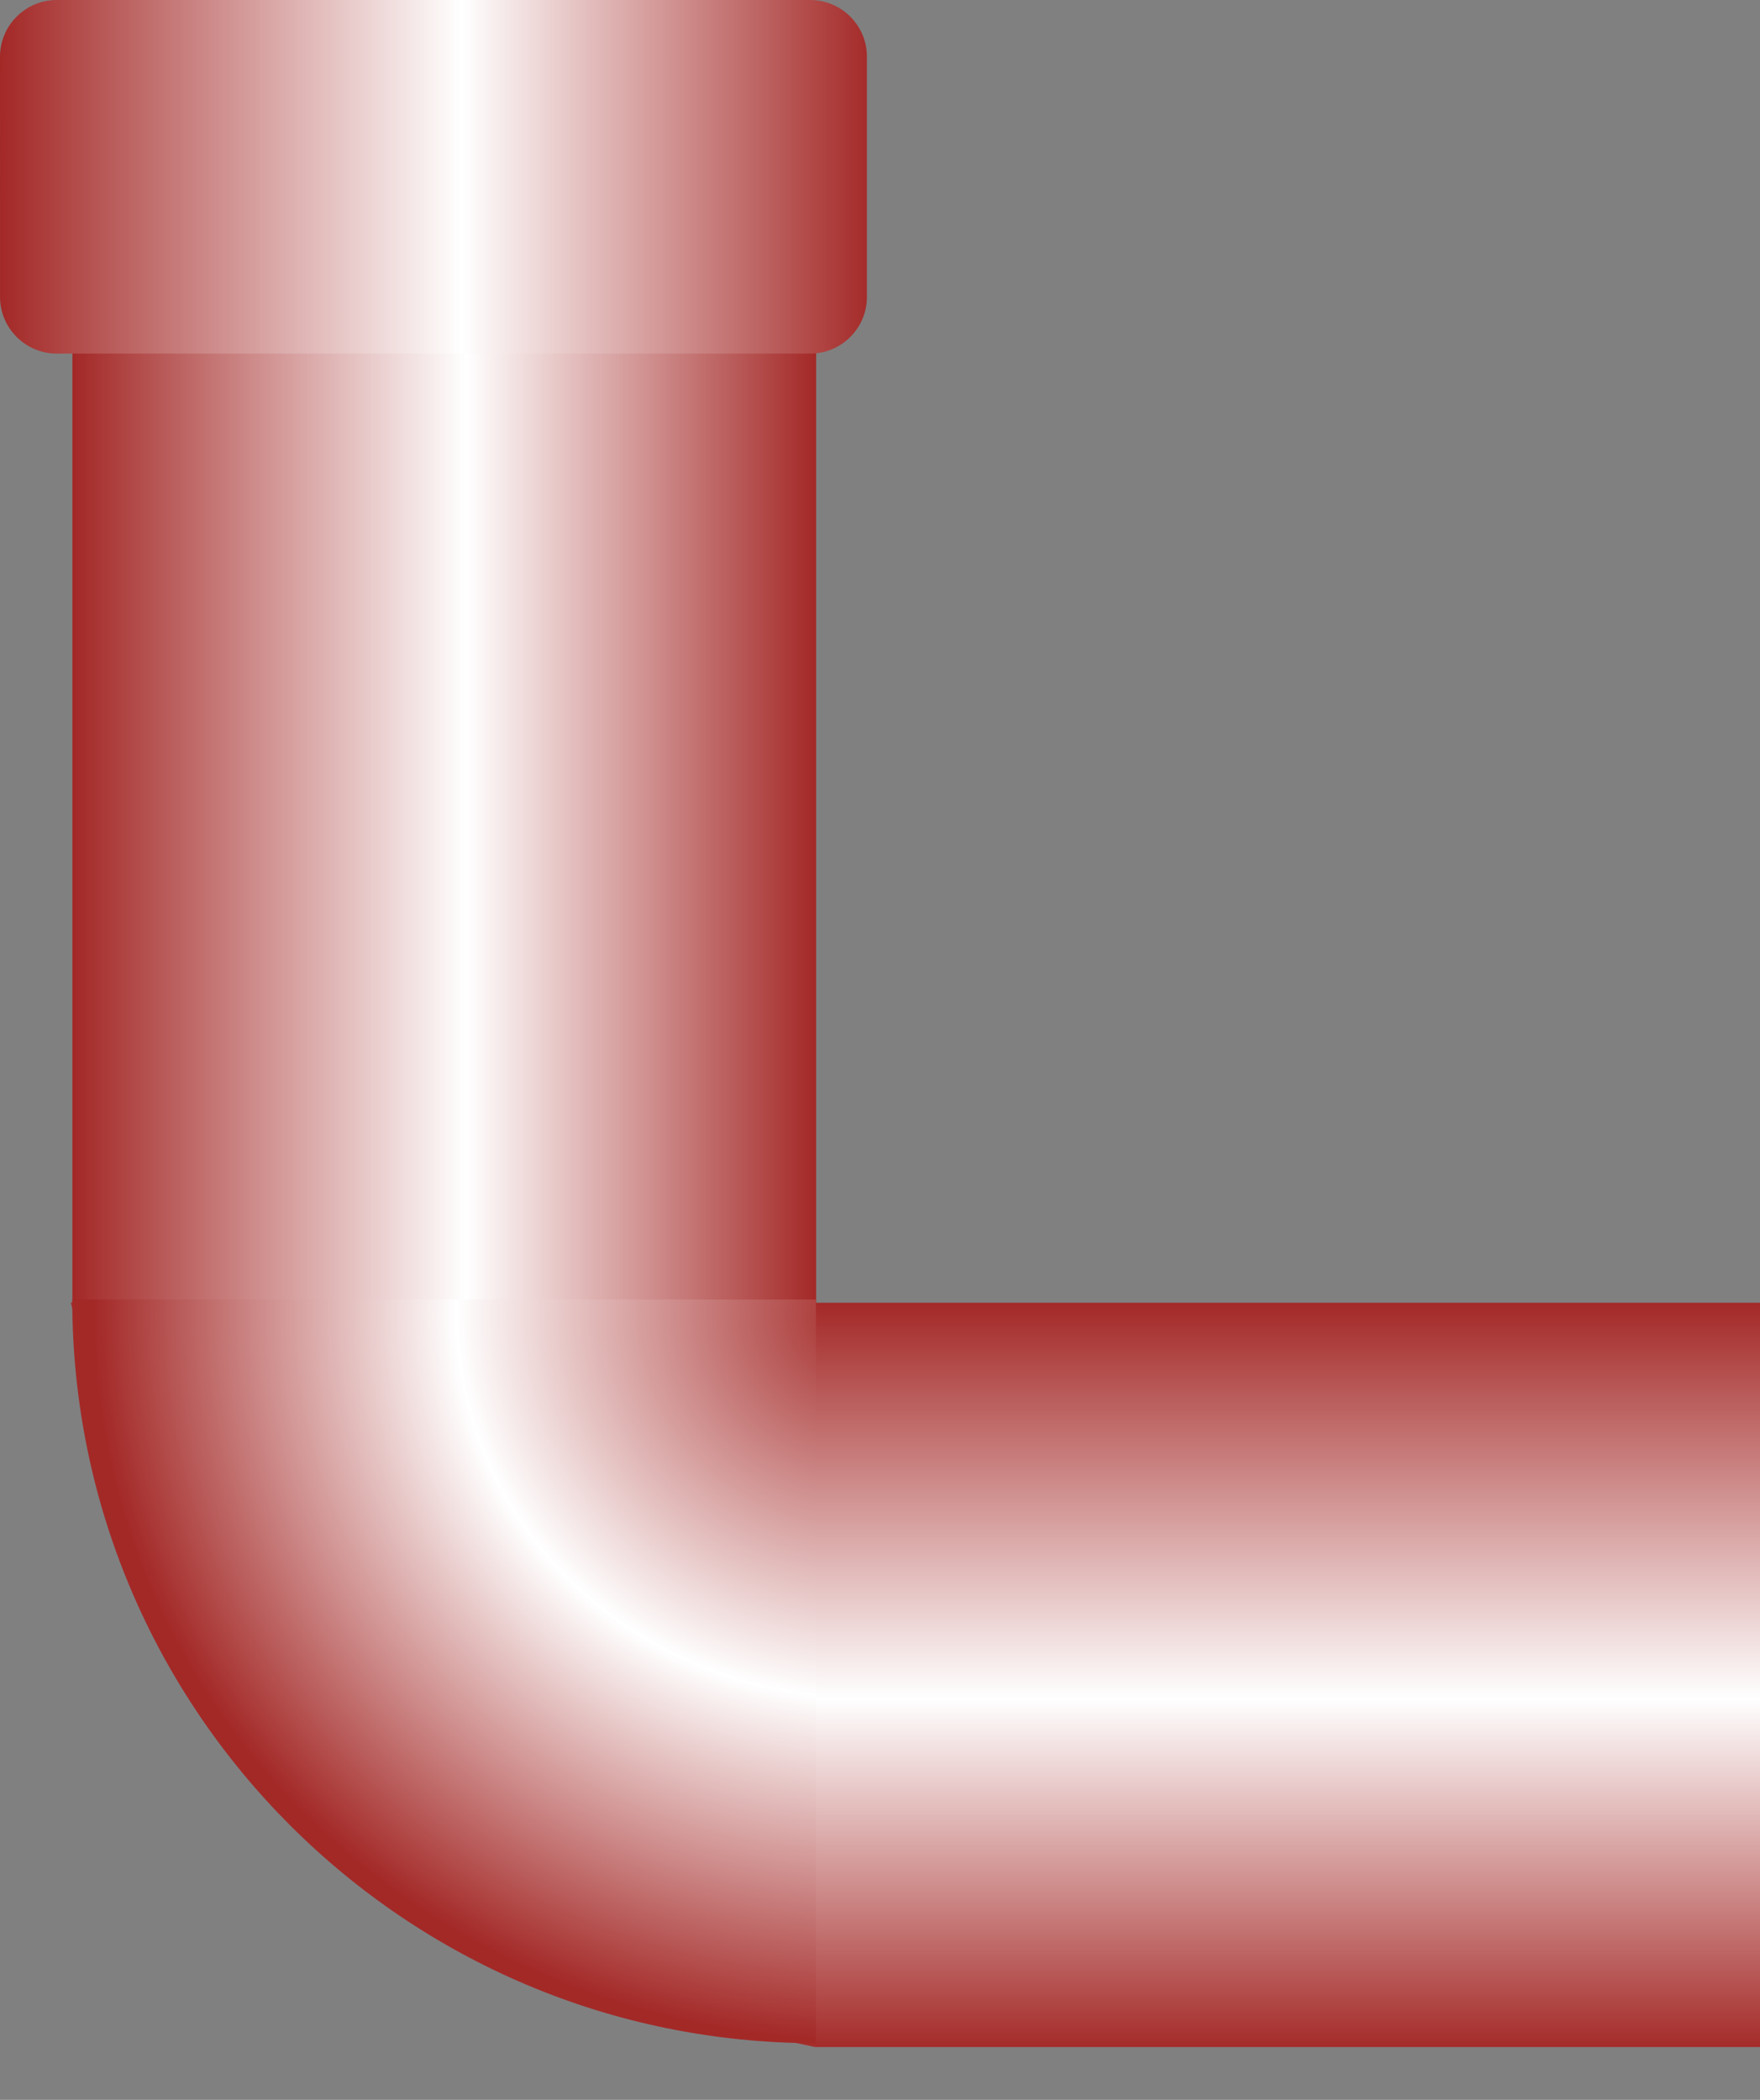
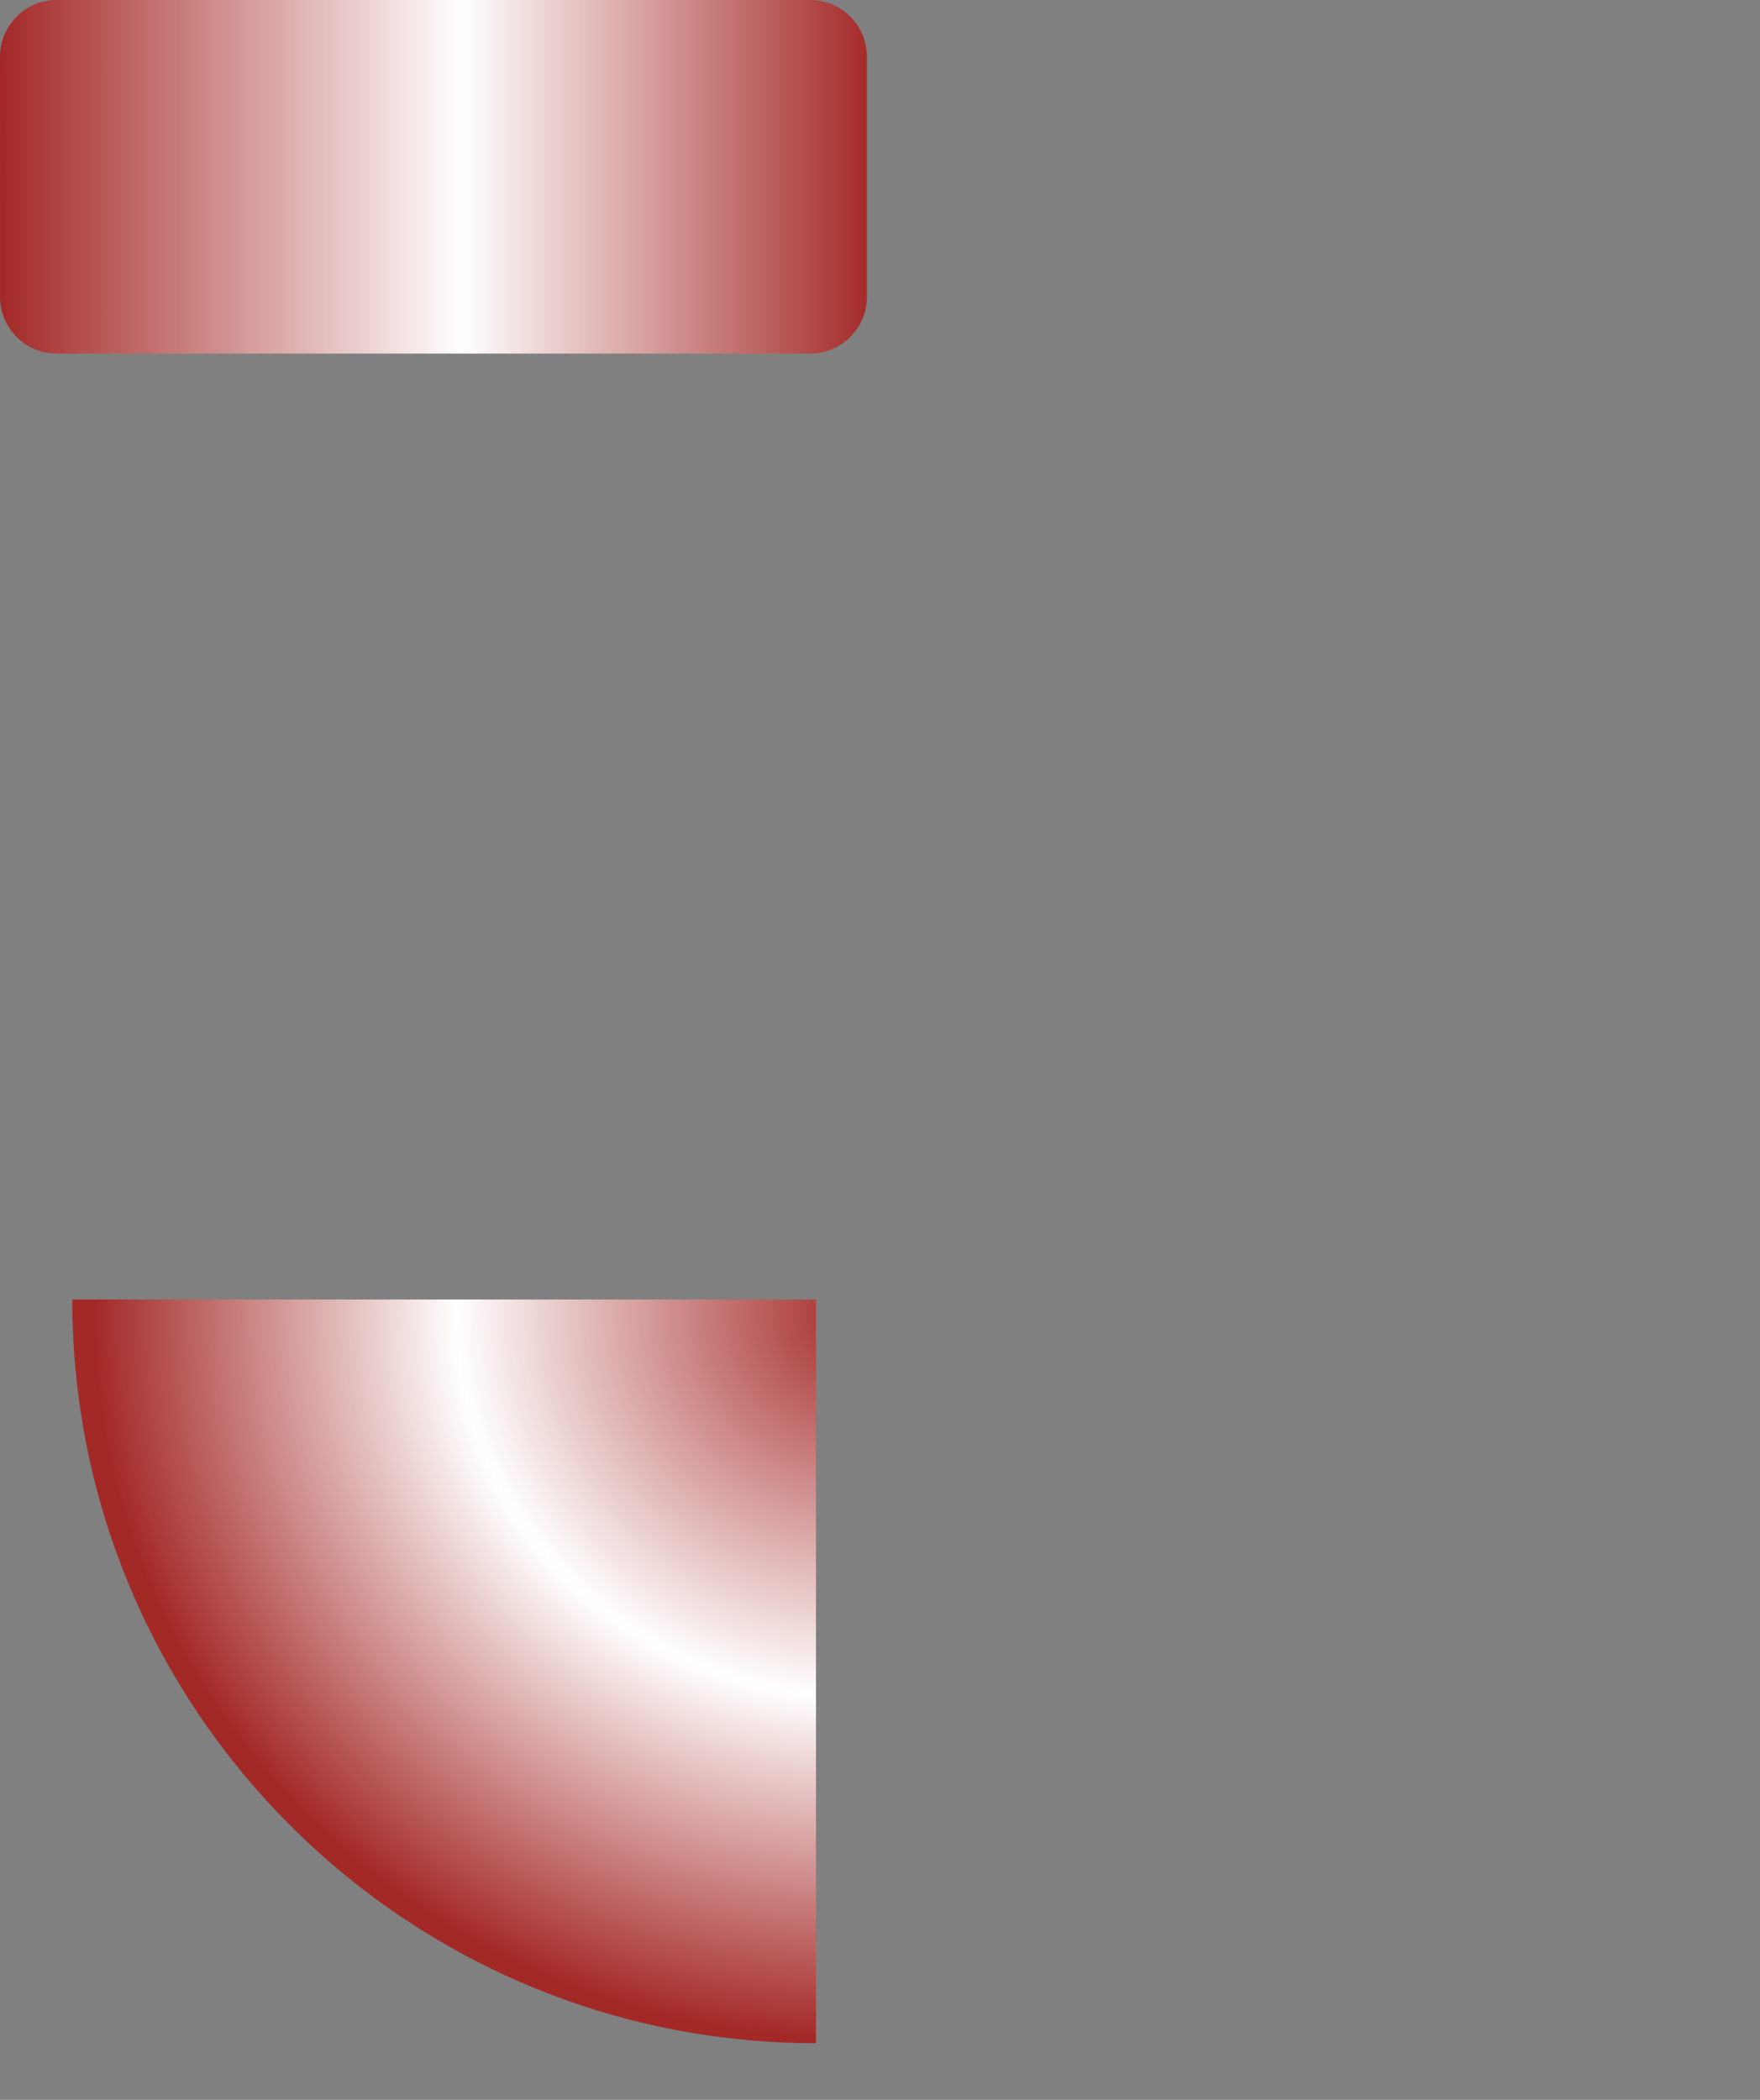
<svg xmlns="http://www.w3.org/2000/svg" xmlns:ns1="http://www.inkscape.org/namespaces/inkscape" xmlns:ns2="http://sodipodi.sourceforge.net/DTD/sodipodi-0.dtd" version="1.1" id="svg3030" ns1:version="0.48.3.1 r9886" ns2:docname="0228.svg" x="0px" y="0px" width="55px" height="65.621px" viewBox="0 0 55 65.621" enable-background="new 0 0 55 65.621" xml:space="preserve">
  <rect x="0" y="0" width="55" height="65.621" fill="#808080" stroke="none" />
  <ns2:namedview id="namedview3071" ns1:cy="16.203932" guidetolerance="10" ns1:cx="-36.738418" gridtolerance="10" objecttolerance="10" ns1:zoom="3.5964493" borderopacity="1" pagecolor="#ffffff" showgrid="false" bordercolor="#666666" ns1:current-layer="svg3030" ns1:window-y="-4" ns1:window-x="-4" ns1:window-height="844" ns1:window-width="1440" ns1:pageshadow="2" ns1:pageopacity="0" ns1:window-maximized="1">
	</ns2:namedview>
  <g id="hmigradengt" ns1:label="#g3206">
    <linearGradient id="path3061_1_" gradientUnits="userSpaceOnUse" x1="-255.977" y1="433.403" x2="-255.977" y2="432.299" gradientTransform="matrix(21.069 0 0 -21.069 5421.862 9172.199)">
      <stop offset="0" style="stop-color:#A32927" />
      <stop offset="0.529" style="stop-color:#FFFFFF" />
      <stop offset="1" style="stop-color:#A32927" />
    </linearGradient>
-     <path id="path3061" ns1:connector-curvature="0" fill="url(#path3061_1_)" d="M25.466,63.97h29.543V40.712H2.213   C5.852,53.189,7.295,60.199,25.466,63.97z" />
    <linearGradient id="path3063_1_" gradientUnits="userSpaceOnUse" x1="-257.163" y1="434.144" x2="-256.054" y2="434.144" gradientTransform="matrix(20.952 0 0 -21.069 5390.378 9172.199)">
      <stop offset="0" style="stop-color:#A32927" />
      <stop offset="0.529" style="stop-color:#FFFFFF" />
      <stop offset="1" style="stop-color:#A32927" />
    </linearGradient>
-     <path id="path3063" ns1:connector-curvature="0" fill="url(#path3063_1_)" d="M25.505,40.908V9.293H2.262   c0,7.986,0,15.972,0,23.958c0,2.553,0,5.104,0,7.656h12.662H25.505L25.505,40.908z" />
    <linearGradient id="path3065_1_" gradientUnits="userSpaceOnUse" x1="-257.321" y1="435.074" x2="-256.035" y2="435.074" gradientTransform="matrix(21.069 0 0 -21.069 5421.565 9172.199)">
      <stop offset="0" style="stop-color:#A32927" />
      <stop offset="0.529" style="stop-color:#FFFFFF" />
      <stop offset="1" style="stop-color:#A32927" />
    </linearGradient>
    <path id="path3065" ns1:connector-curvature="0" fill="url(#path3065_1_)" d="M25.319,0H1.771C0.797,0,0.001,0.796,0,1.772   l0.001,7.507c0,0.976,0.796,1.771,1.771,1.771h23.547c0.977,0,1.772-0.796,1.772-1.771V1.772C27.092,0.796,26.296,0,25.319,0   L25.319,0z" />
    <radialGradient id="path3069_1_" cx="-263.484" cy="442.119" r="0.552" gradientTransform="matrix(43.65 -2.355 -2.234 -41.408 12515.93 17727.66)" gradientUnits="userSpaceOnUse">
      <stop offset="0" style="stop-color:#A32927" />
      <stop offset="0.529" style="stop-color:#FFFFFF" />
      <stop offset="1" style="stop-color:#A32927" />
    </radialGradient>
-     <path id="path3069" ns1:connector-curvature="0" fill="url(#path3069_1_)" d="M25.5,40.611v23.24   c-12.834,0-23.242-10.408-23.242-23.24H25.5z" />
+     <path id="path3069" ns1:connector-curvature="0" fill="url(#path3069_1_)" d="M25.5,40.611v23.24   c-12.834,0-23.242-10.408-23.242-23.24H25.5" />
  </g>
</svg>